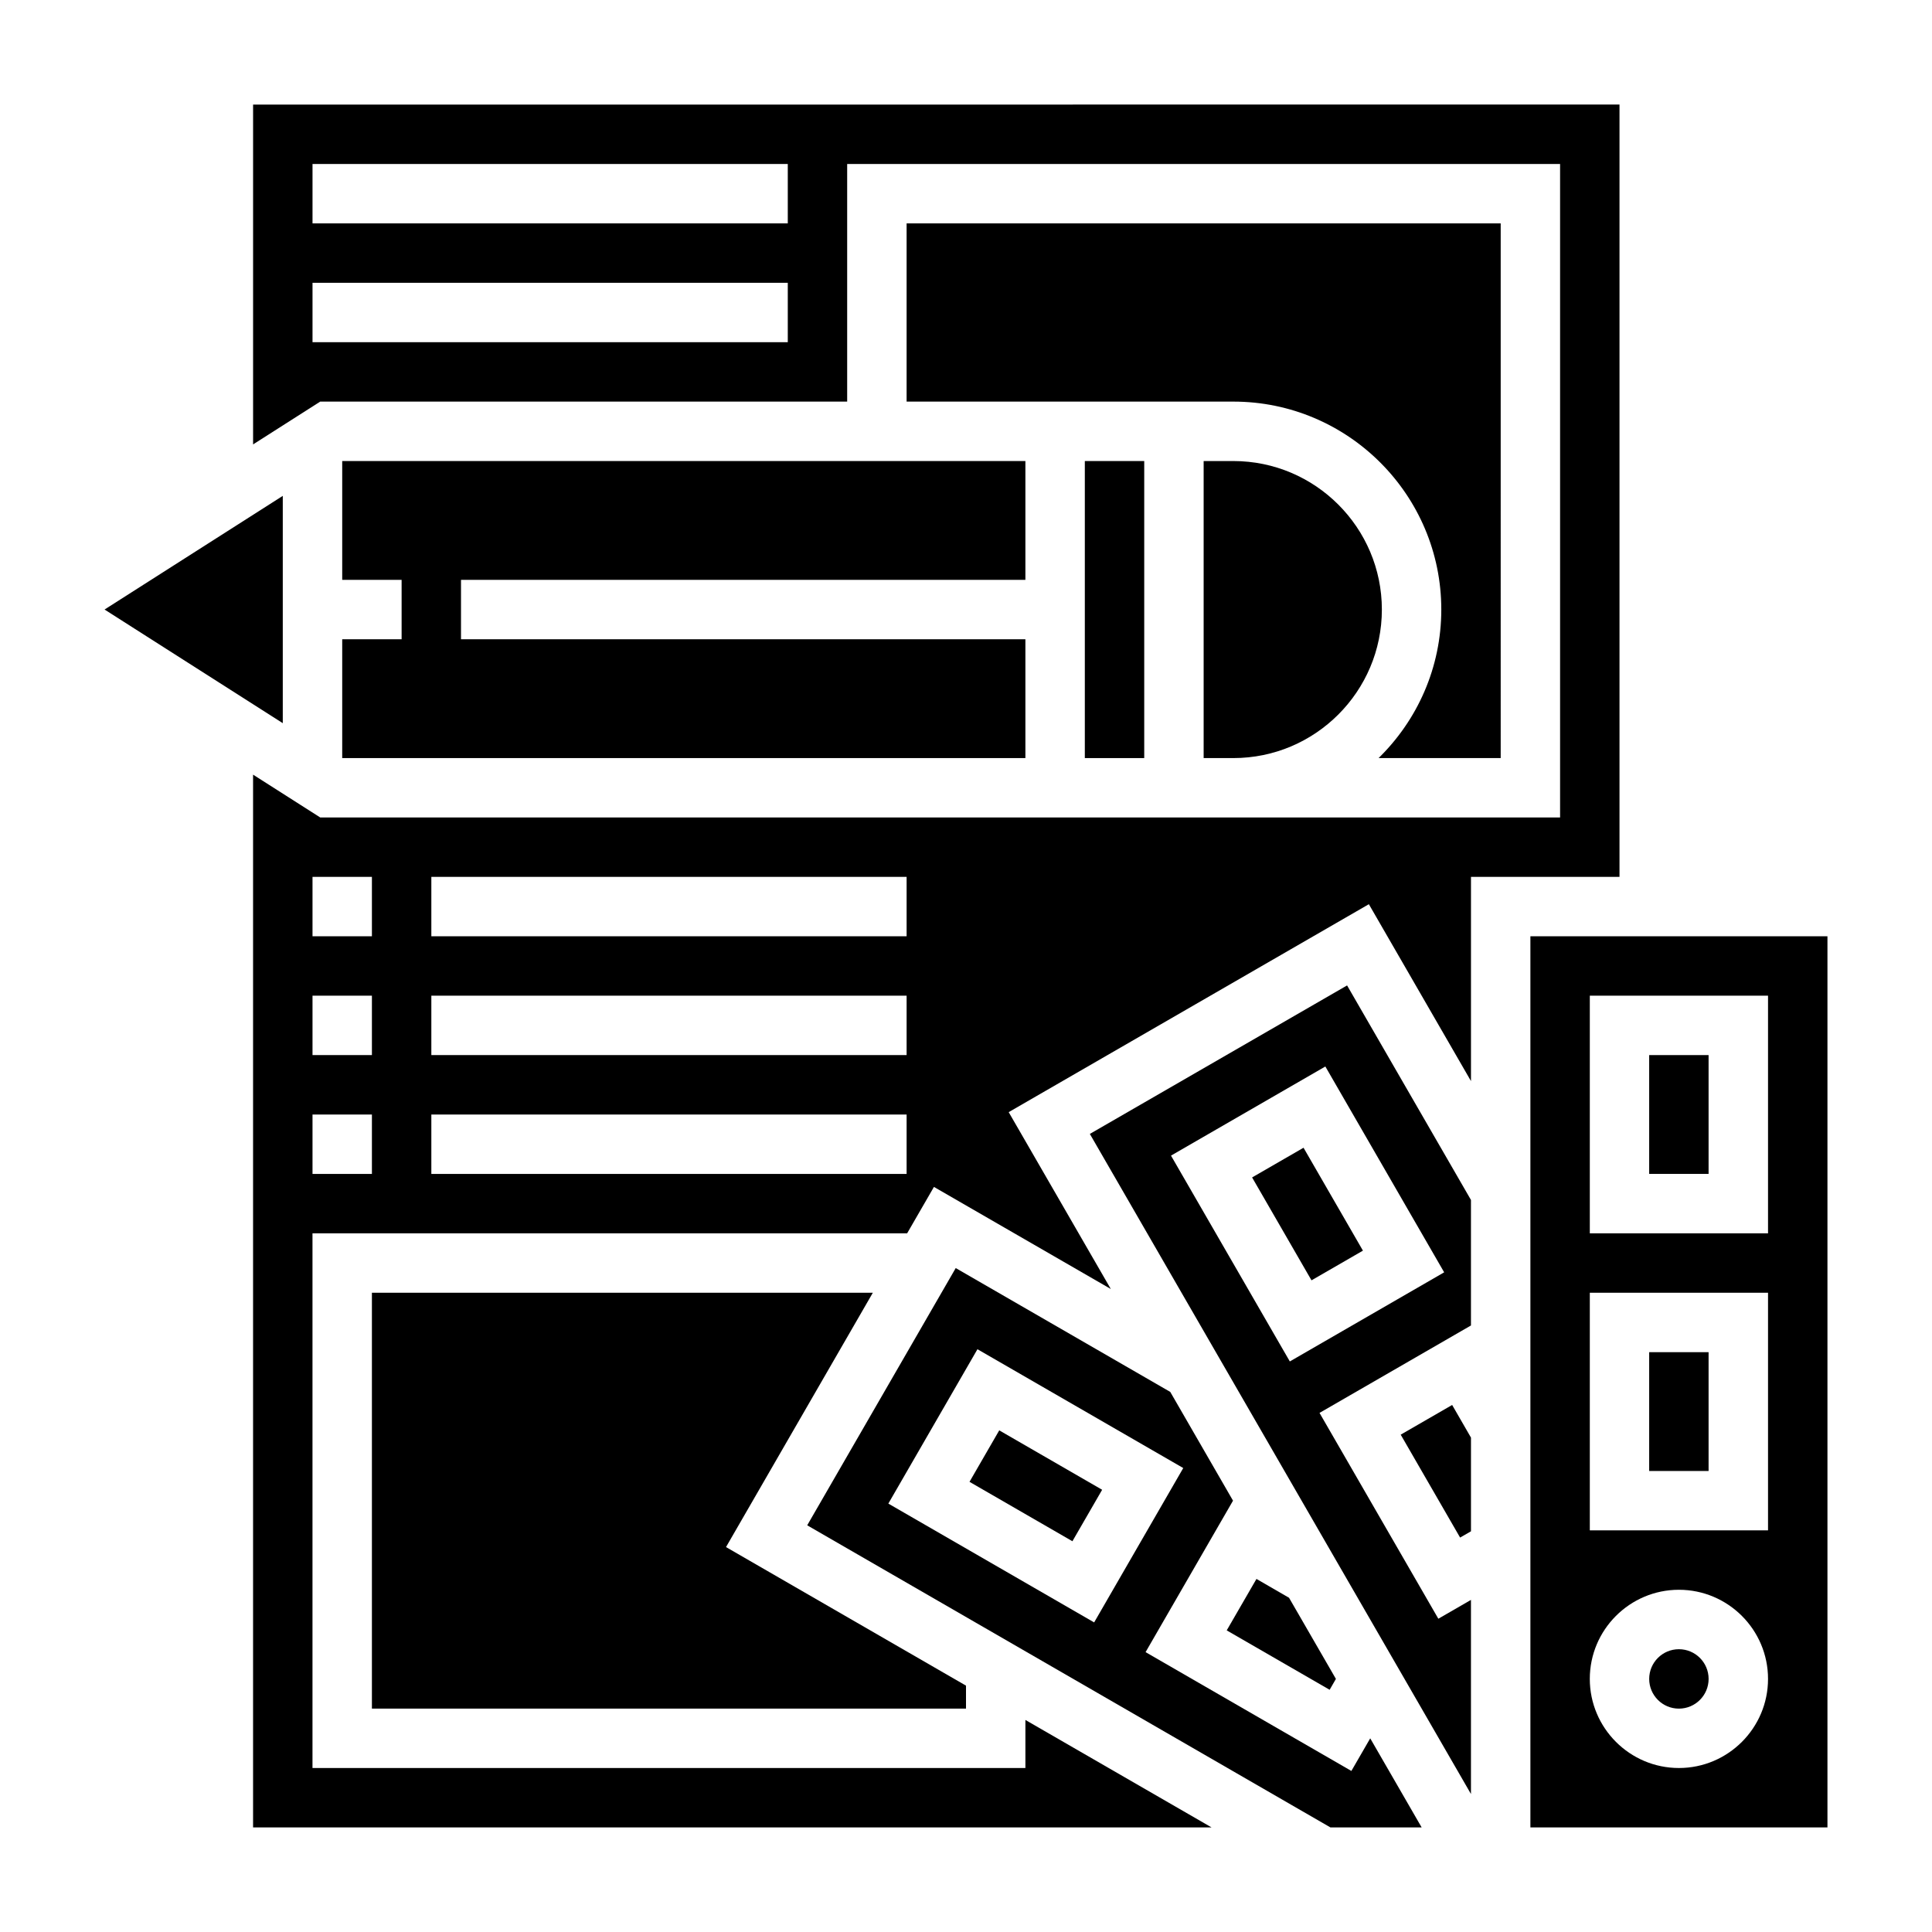
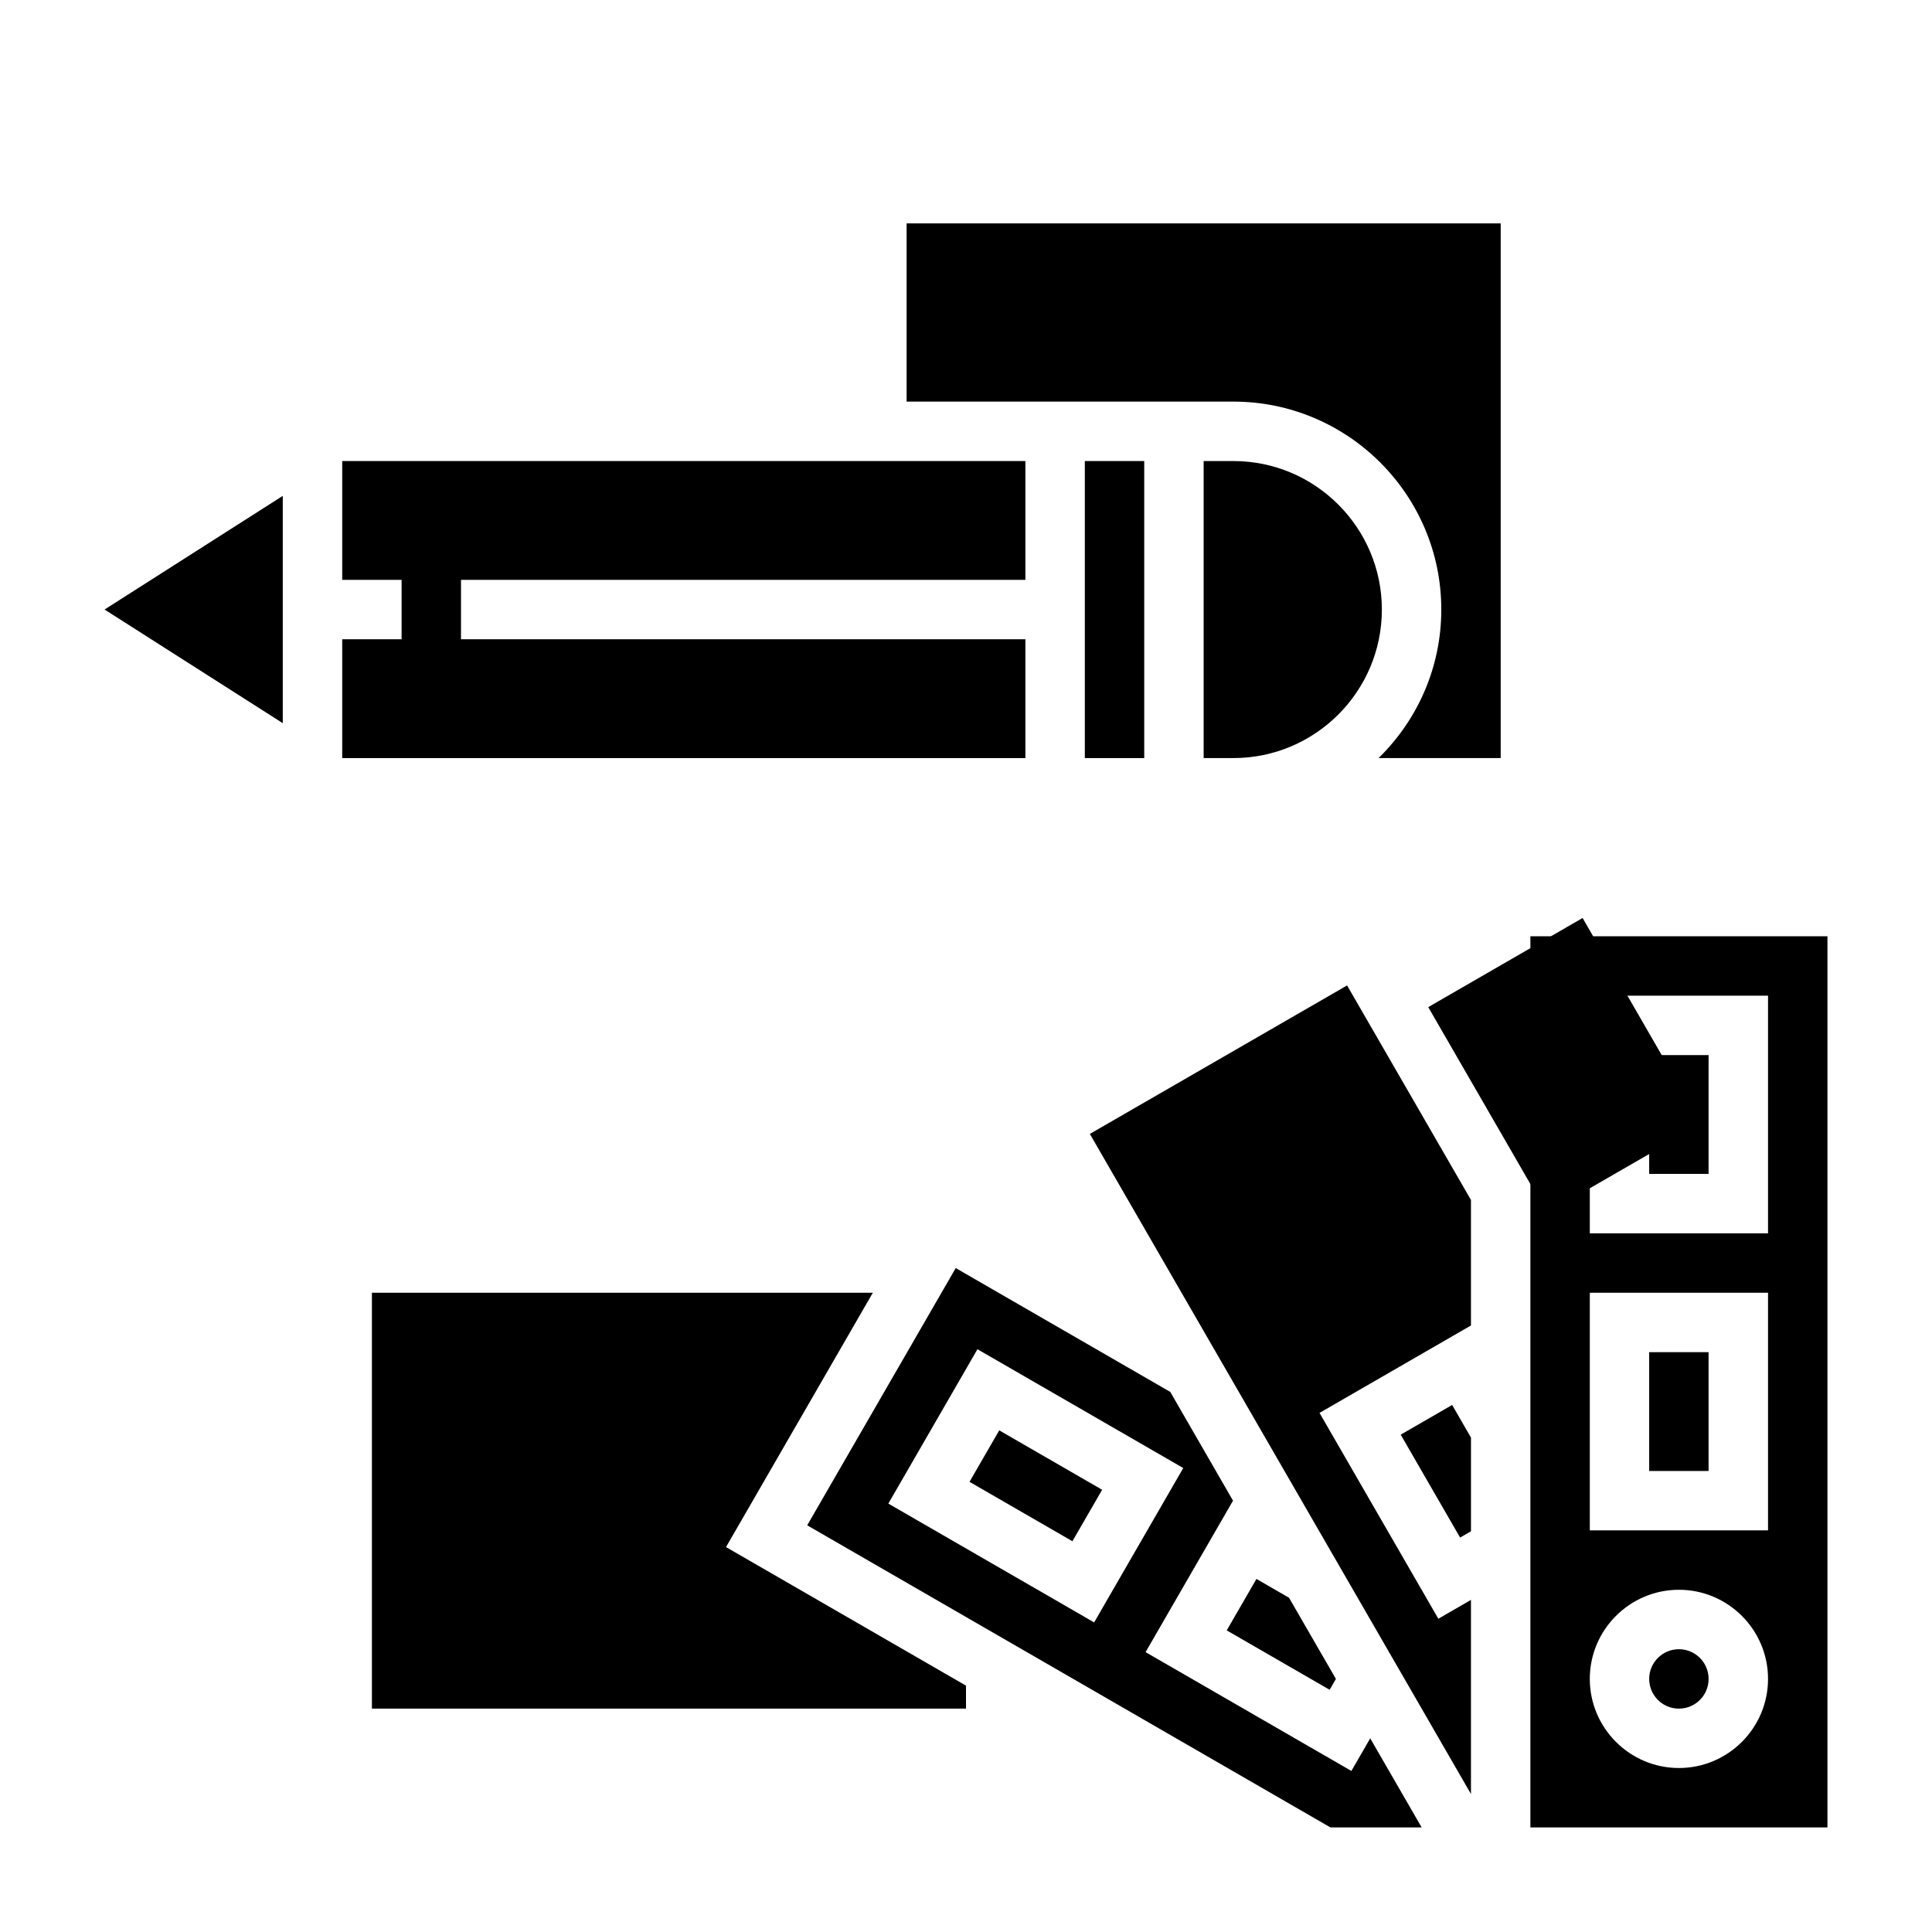
<svg xmlns="http://www.w3.org/2000/svg" fill="#000000" width="800px" height="800px" version="1.1" viewBox="144 144 512 512">
  <g>
-     <path d="m432.82 444.5 101 174.93v-51.441l-8.645 4.992-31.488-54.547 40.133-23.168v-33.266l-32.828-56.852zm52.996 60.297-31.488-54.547 40.902-23.617 31.488 54.547z" />
+     <path d="m432.82 444.5 101 174.93v-51.441l-8.645 4.992-31.488-54.547 40.133-23.168v-33.266l-32.828-56.852m52.996 60.297-31.488-54.547 40.902-23.617 31.488 54.547z" />
    <path d="m515.2 524.2 15.742 27.27 2.883-1.66v-24.828l-4.992-8.652z" />
    <path d="m218.94 275.41-47.23 30.121 47.23 30.117z" />
-     <path d="m211.07 171.71v90.062l17.789-11.344h139.65v-62.977h188.93v173.18h-328.58l-17.793-11.344v279h254.02l-49.344-28.484v12.738h-188.93v-141.7h157.59l7.102-12.297 46.871 27.055-27.062-46.871 95.449-55.105 27.062 46.875v-54.121h39.359v-204.67zm141.7 62.977h-125.95v-15.746h125.95zm0-31.488h-125.95v-15.746h125.95zm-110.21 251.9h-15.742v-15.742h15.742zm0-31.488h-15.742v-15.742h15.742zm0-31.488h-15.742v-15.742h15.742zm141.7 62.977h-125.95v-15.742h125.95zm0-31.488h-125.95v-15.742h125.95zm0-31.488h-125.95v-15.742h125.95z" />
    <path d="m502.13 613.32-54.539-31.488 23.172-40.141-16.633-28.82-56.852-32.82-39.359 68.172 138.66 80.062h24.176l-13.633-23.609zm-122.71-70.852 23.617-40.91 54.539 31.488-23.617 40.91z" />
    <path d="m400.93 536.7 7.879-13.641 27.27 15.746-7.879 13.641z" />
    <path d="m498.03 588.93-12.422-21.504-8.633-4.992-7.883 13.633 27.277 15.746z" />
    <path d="m234.69 313.41v31.488h181.05v-31.488h-149.57v-15.742h149.57v-31.488h-181.05v31.488h15.742v15.742z" />
    <path d="m375.31 486.59h-132.75v110.21h157.44v-6.086l-63.598-36.723z" />
    <path d="m475.82 456.03 13.629-7.867 15.742 27.27-13.629 7.867z" />
    <path d="m581.05 502.34h15.742v31.488h-15.742z" />
    <path d="m581.05 423.61h15.742v31.488h-15.742z" />
    <path d="m541.7 203.2h-157.44v47.23h86.594c30.387 0 55.105 24.727 55.105 55.105 0 15.414-6.375 29.348-16.617 39.359h32.359z" />
    <path d="m596.8 588.93c0 4.348-3.527 7.875-7.875 7.875-4.348 0-7.871-3.527-7.871-7.875 0-4.348 3.523-7.871 7.871-7.871 4.348 0 7.875 3.523 7.875 7.871" />
    <path d="m549.57 392.12v236.16h0.723l78 0.004v-236.16zm39.359 220.42c-13.02 0-23.617-10.598-23.617-23.617s10.598-23.617 23.617-23.617 23.617 10.598 23.617 23.617c0 13.023-10.594 23.617-23.617 23.617zm23.617-62.977h-47.23v-62.977h47.23zm0-78.719h-47.23v-62.977h47.23z" />
    <path d="m431.49 266.18h15.742v78.719h-15.742z" />
    <path d="m470.85 266.18h-7.871v78.719h7.871c21.703 0 39.359-17.656 39.359-39.359s-17.656-39.359-39.359-39.359z" />
  </g>
</svg>